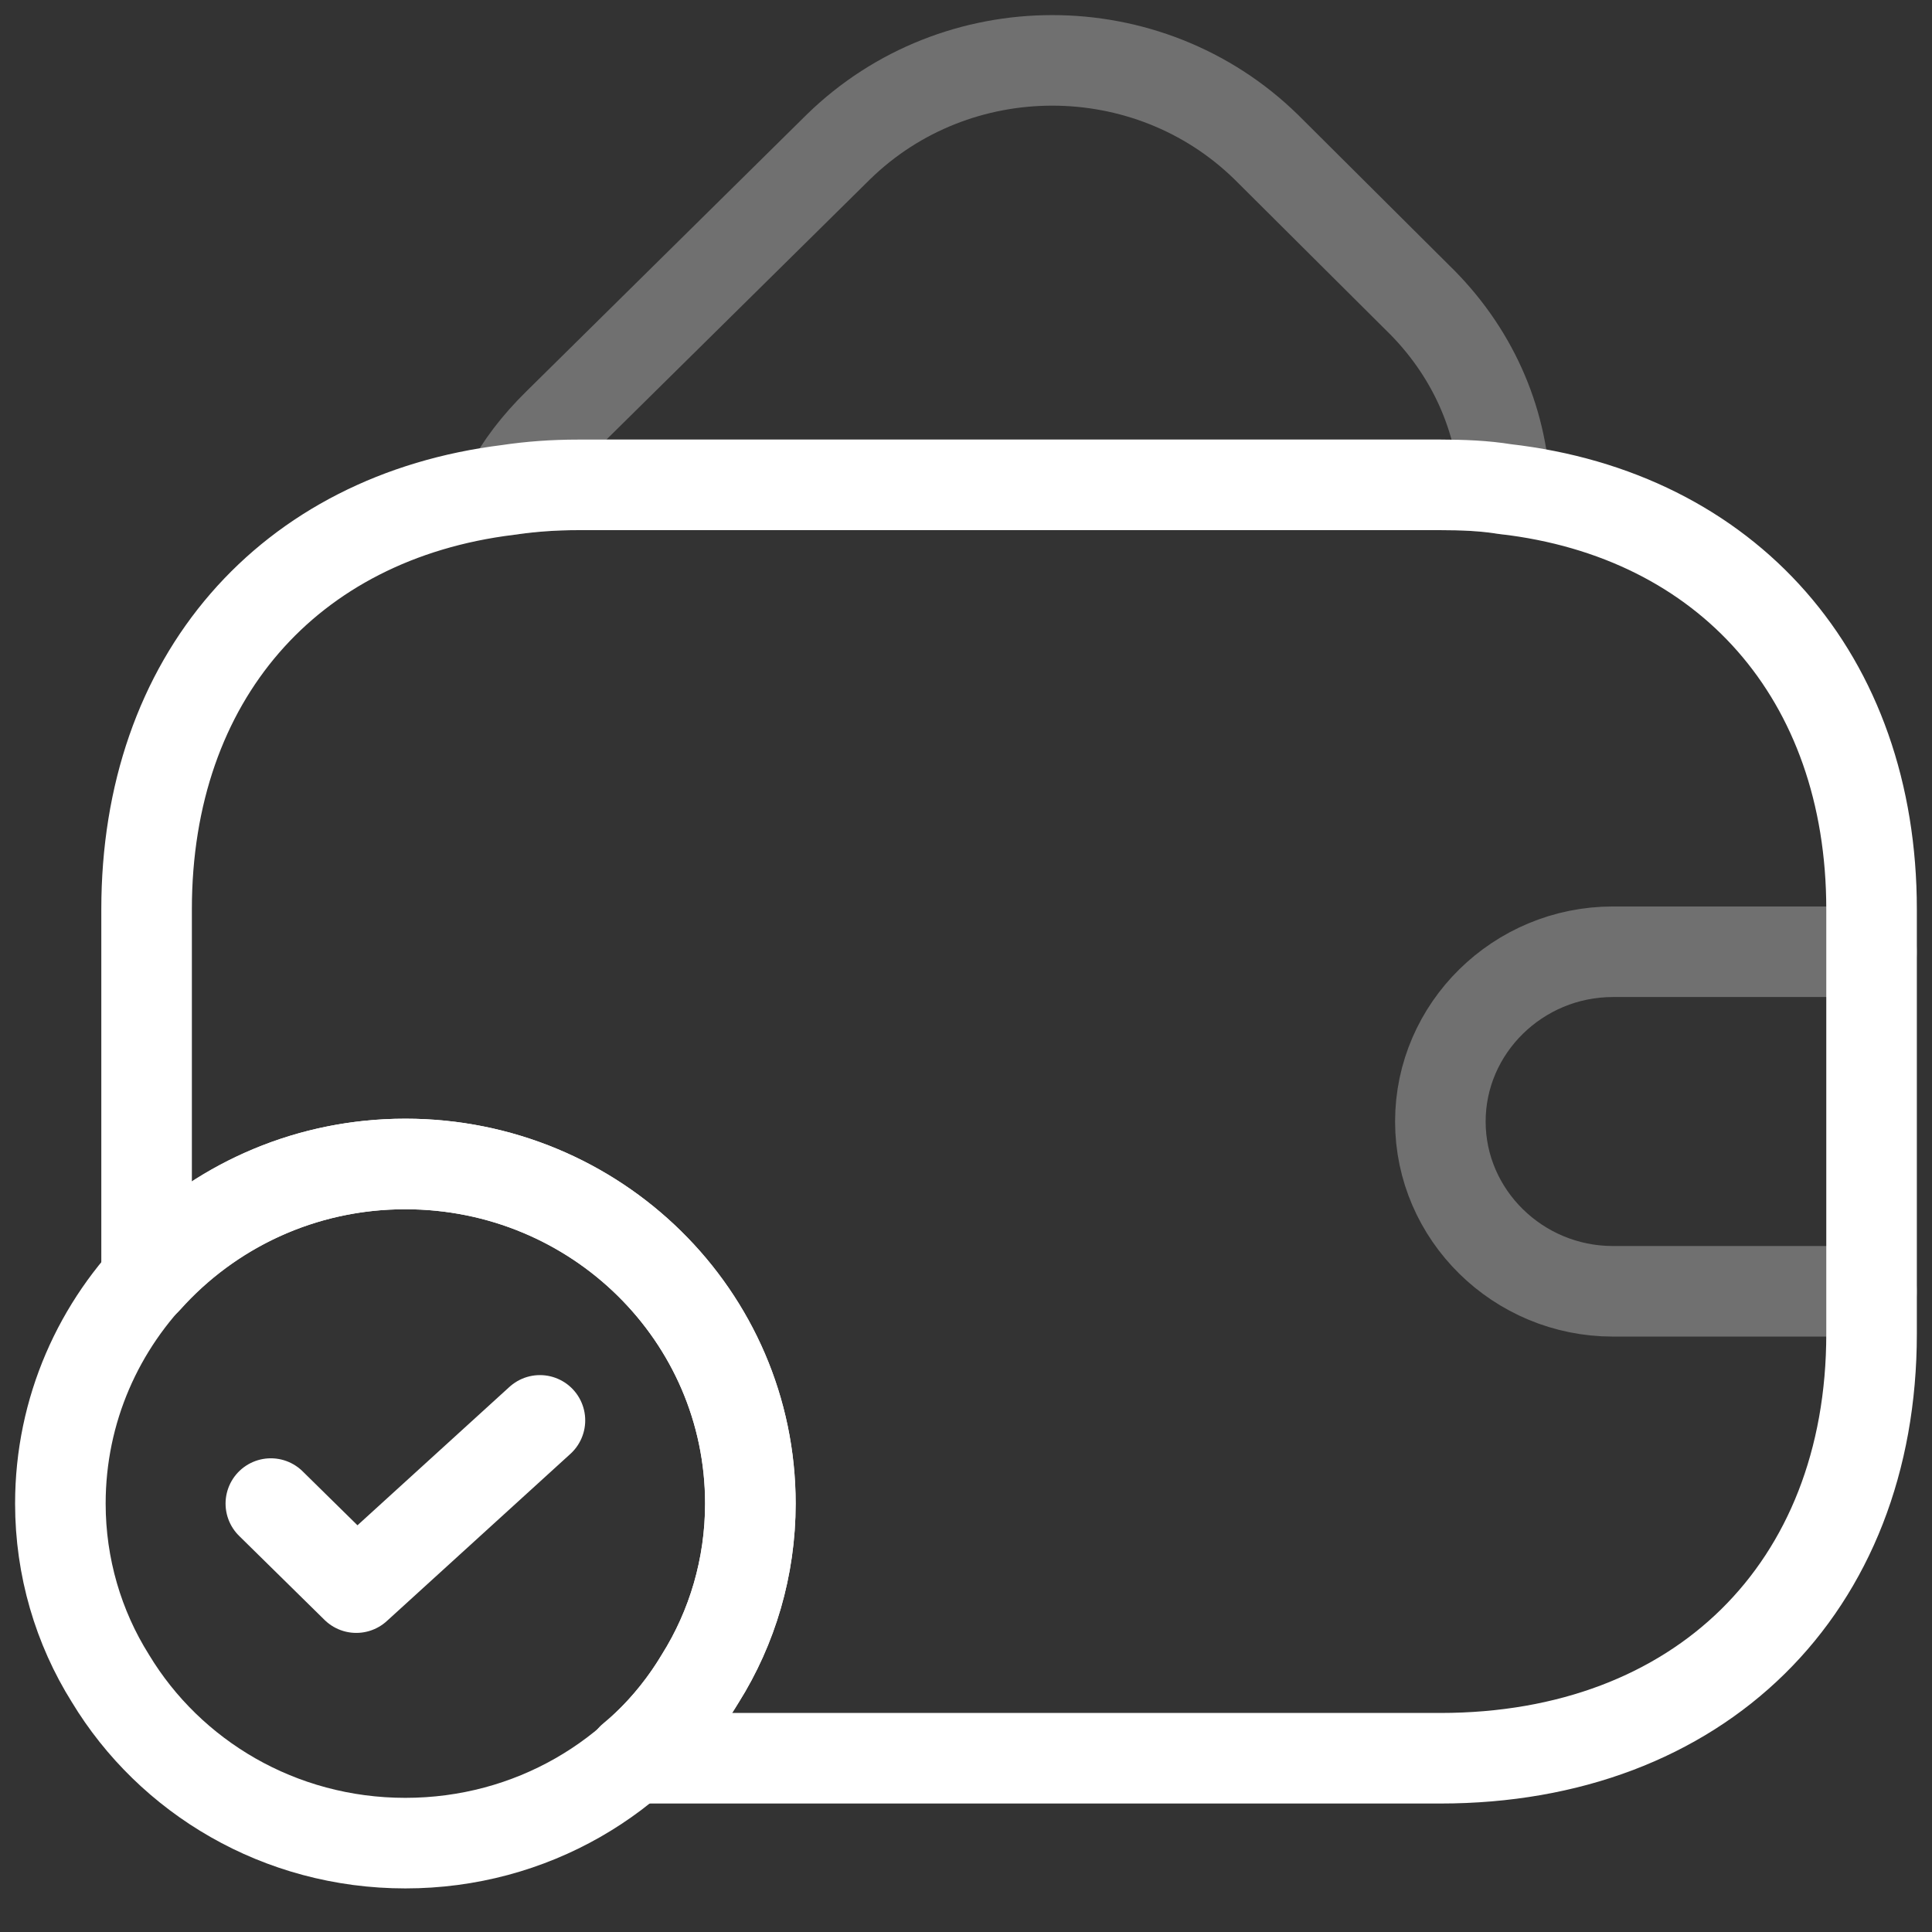
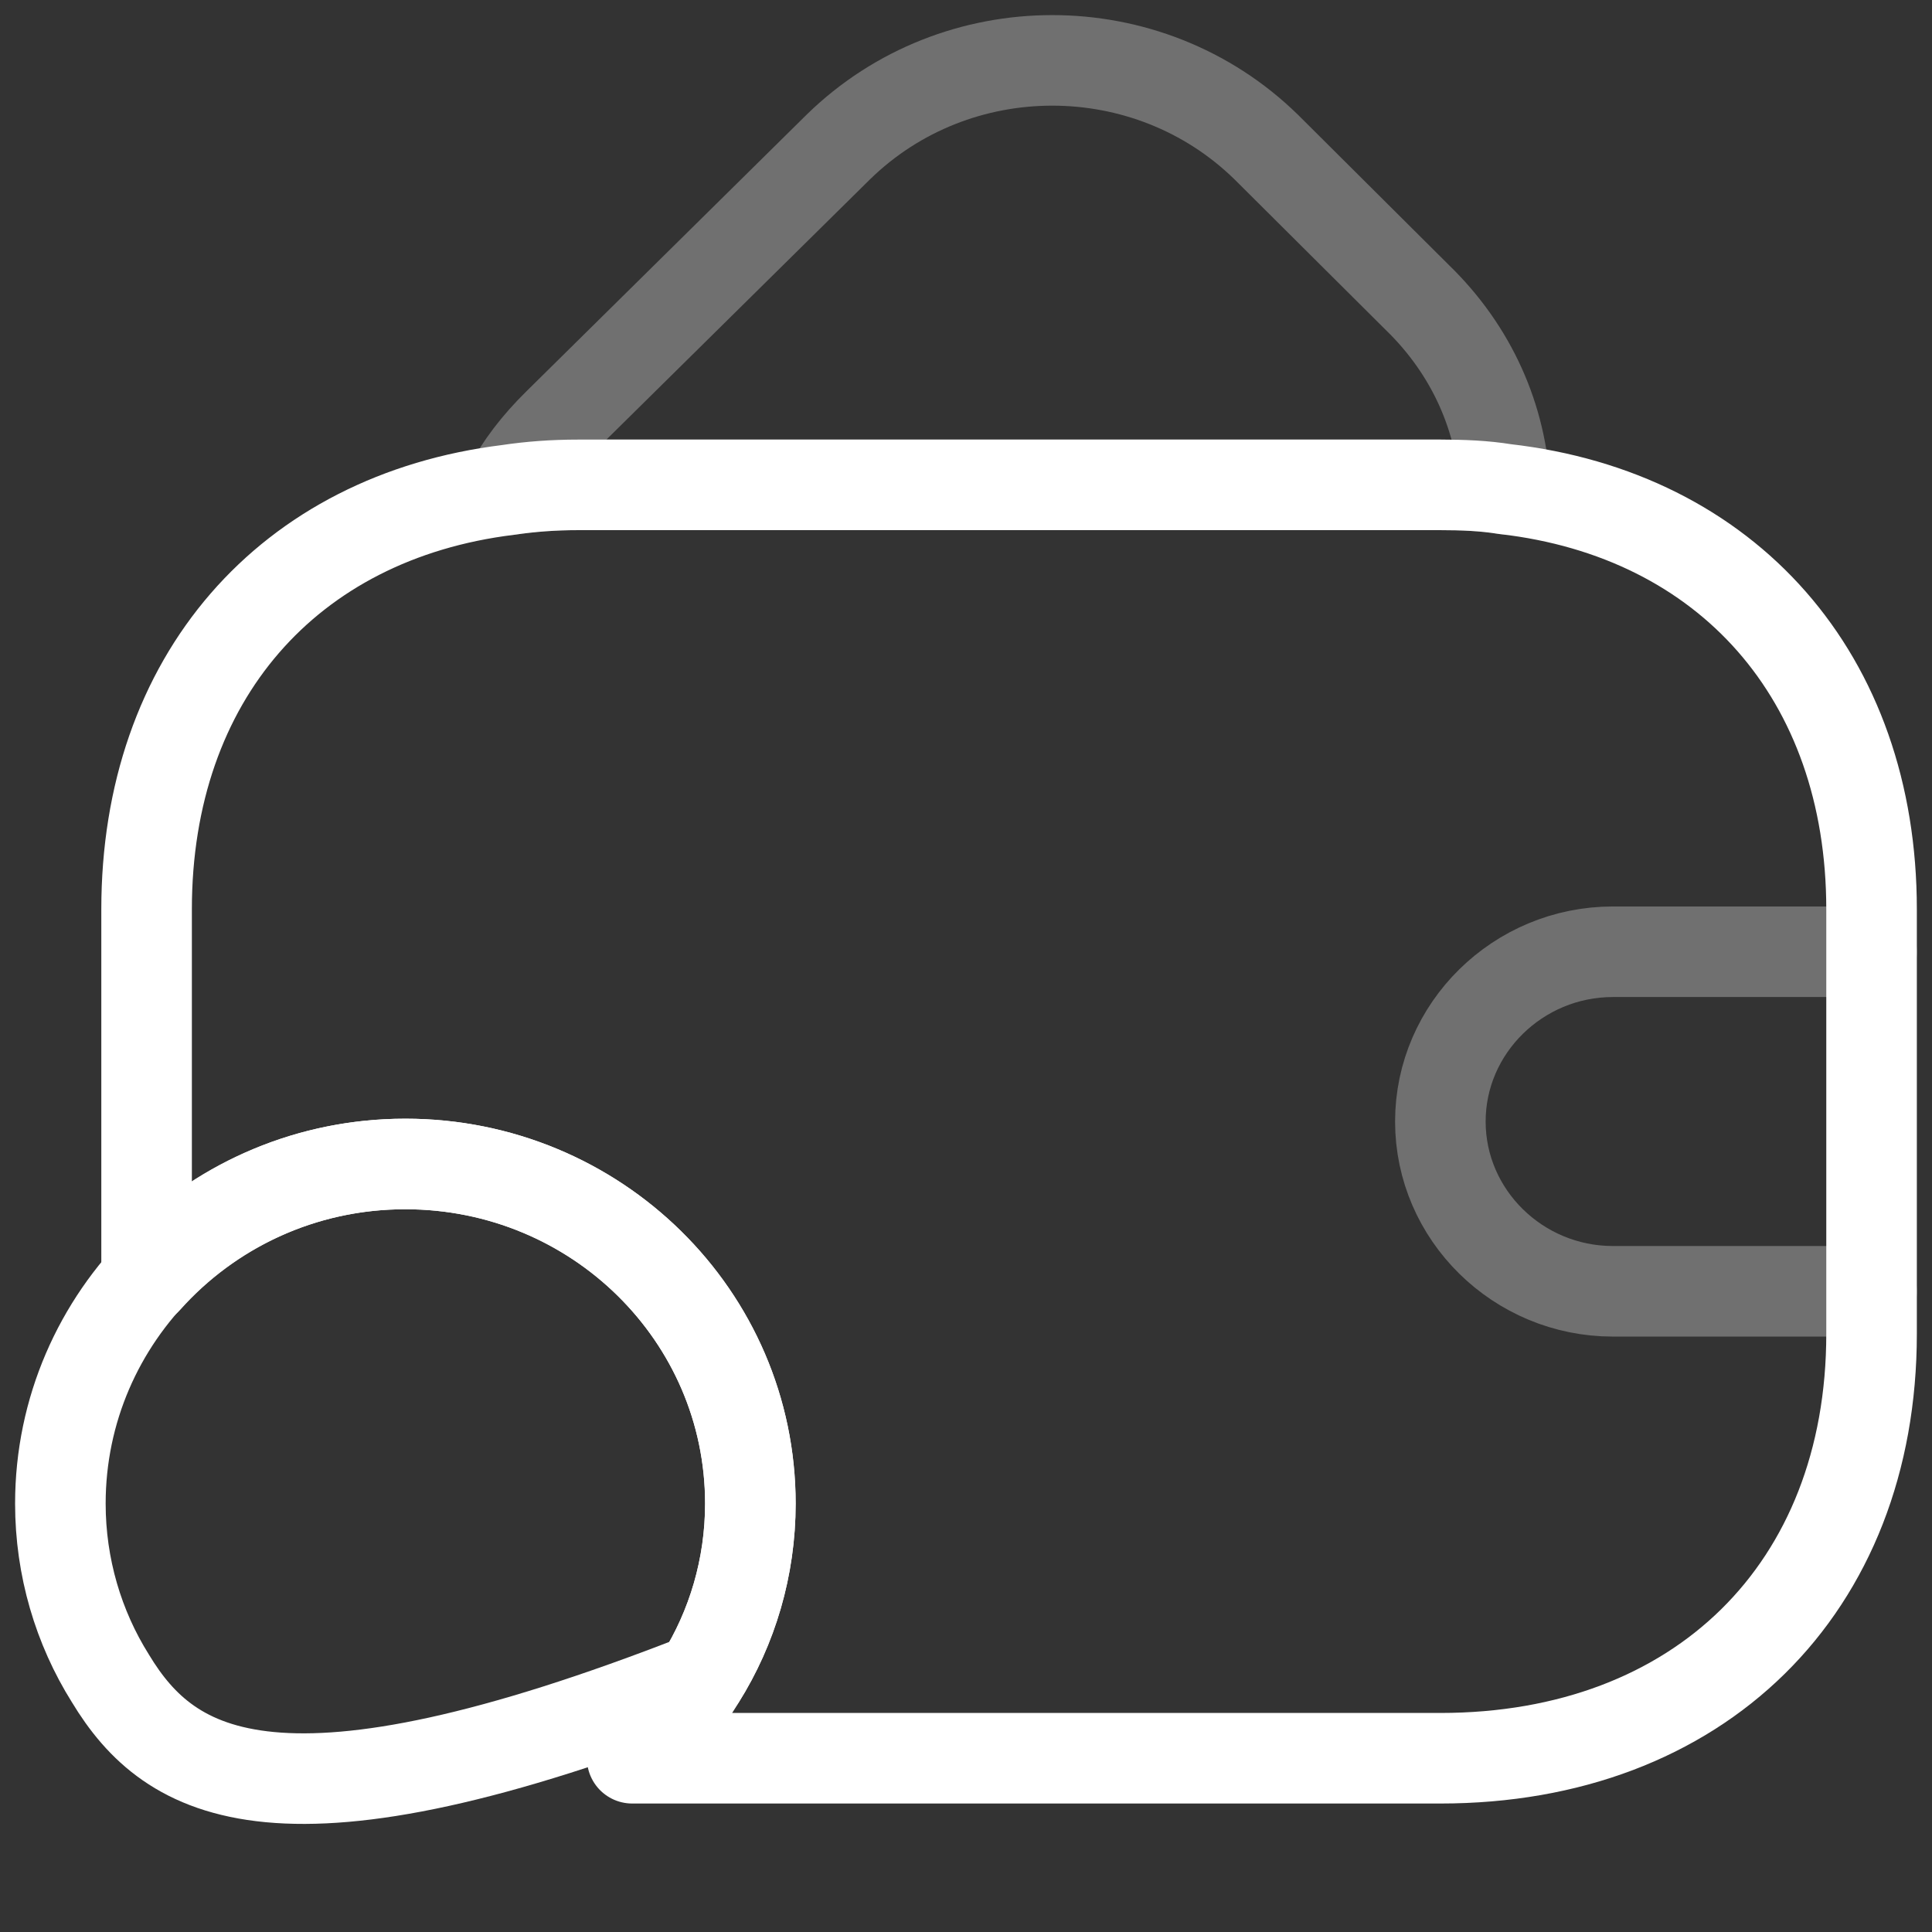
<svg xmlns="http://www.w3.org/2000/svg" width="32" height="32" viewBox="0 0 32 32" fill="none">
  <rect x="0" y="0" width="32" height="32" fill="#333333" stroke="none" />
-   <path d="M12.429 24.904C12.429 25.958 12.129 26.957 11.6 27.8C10.614 29.431 8.8 30.528 6.714 30.528C4.629 30.528 2.814 29.431 1.829 27.8C1.3 26.957 1 25.958 1 24.904C1 21.796 3.557 19.279 6.714 19.279C9.871 19.279 12.429 21.796 12.429 24.904Z" stroke="white" stroke-width="1.5" stroke-miterlimit="10" stroke-linecap="round" stroke-linejoin="round" />
-   <path d="M4.486 24.904L5.901 26.296L8.943 23.526" stroke="white" stroke-width="1.5" stroke-linecap="round" stroke-linejoin="round" />
+   <path d="M12.429 24.904C12.429 25.958 12.129 26.957 11.6 27.8C4.629 30.528 2.814 29.431 1.829 27.8C1.3 26.957 1 25.958 1 24.904C1 21.796 3.557 19.279 6.714 19.279C9.871 19.279 12.429 21.796 12.429 24.904Z" stroke="white" stroke-width="1.5" stroke-miterlimit="10" stroke-linecap="round" stroke-linejoin="round" />
  <path opacity="0.3" d="M24.928 8.101C24.585 8.045 24.228 8.03 23.857 8.03H9.571C9.171 8.03 8.785 8.059 8.414 8.115C8.614 7.721 8.9 7.356 9.243 7.018L13.886 2.434C15.843 0.522 19.014 0.522 20.971 2.434L23.471 4.923C24.386 5.809 24.871 6.934 24.928 8.101Z" stroke="white" stroke-width="1.5" stroke-linecap="round" stroke-linejoin="round" />
  <path d="M30.999 15.061V22.091C30.999 26.31 28.142 29.122 23.856 29.122H10.471C10.914 28.756 11.299 28.306 11.599 27.8C12.128 26.957 12.428 25.958 12.428 24.904C12.428 21.796 9.871 19.279 6.713 19.279C4.999 19.279 3.471 20.024 2.428 21.192V15.061C2.428 11.236 4.771 8.565 8.413 8.115C8.785 8.059 9.171 8.031 9.571 8.031H23.856C24.228 8.031 24.585 8.045 24.928 8.101C28.613 8.523 30.999 11.208 30.999 15.061Z" stroke="white" stroke-width="1.5" stroke-linecap="round" stroke-linejoin="round" />
  <path opacity="0.3" d="M31 15.764H26.715C25.143 15.764 23.857 17.029 23.857 18.576C23.857 20.123 25.143 21.388 26.715 21.388H31" stroke="white" stroke-width="1.5" stroke-linecap="round" stroke-linejoin="round" />
</svg>